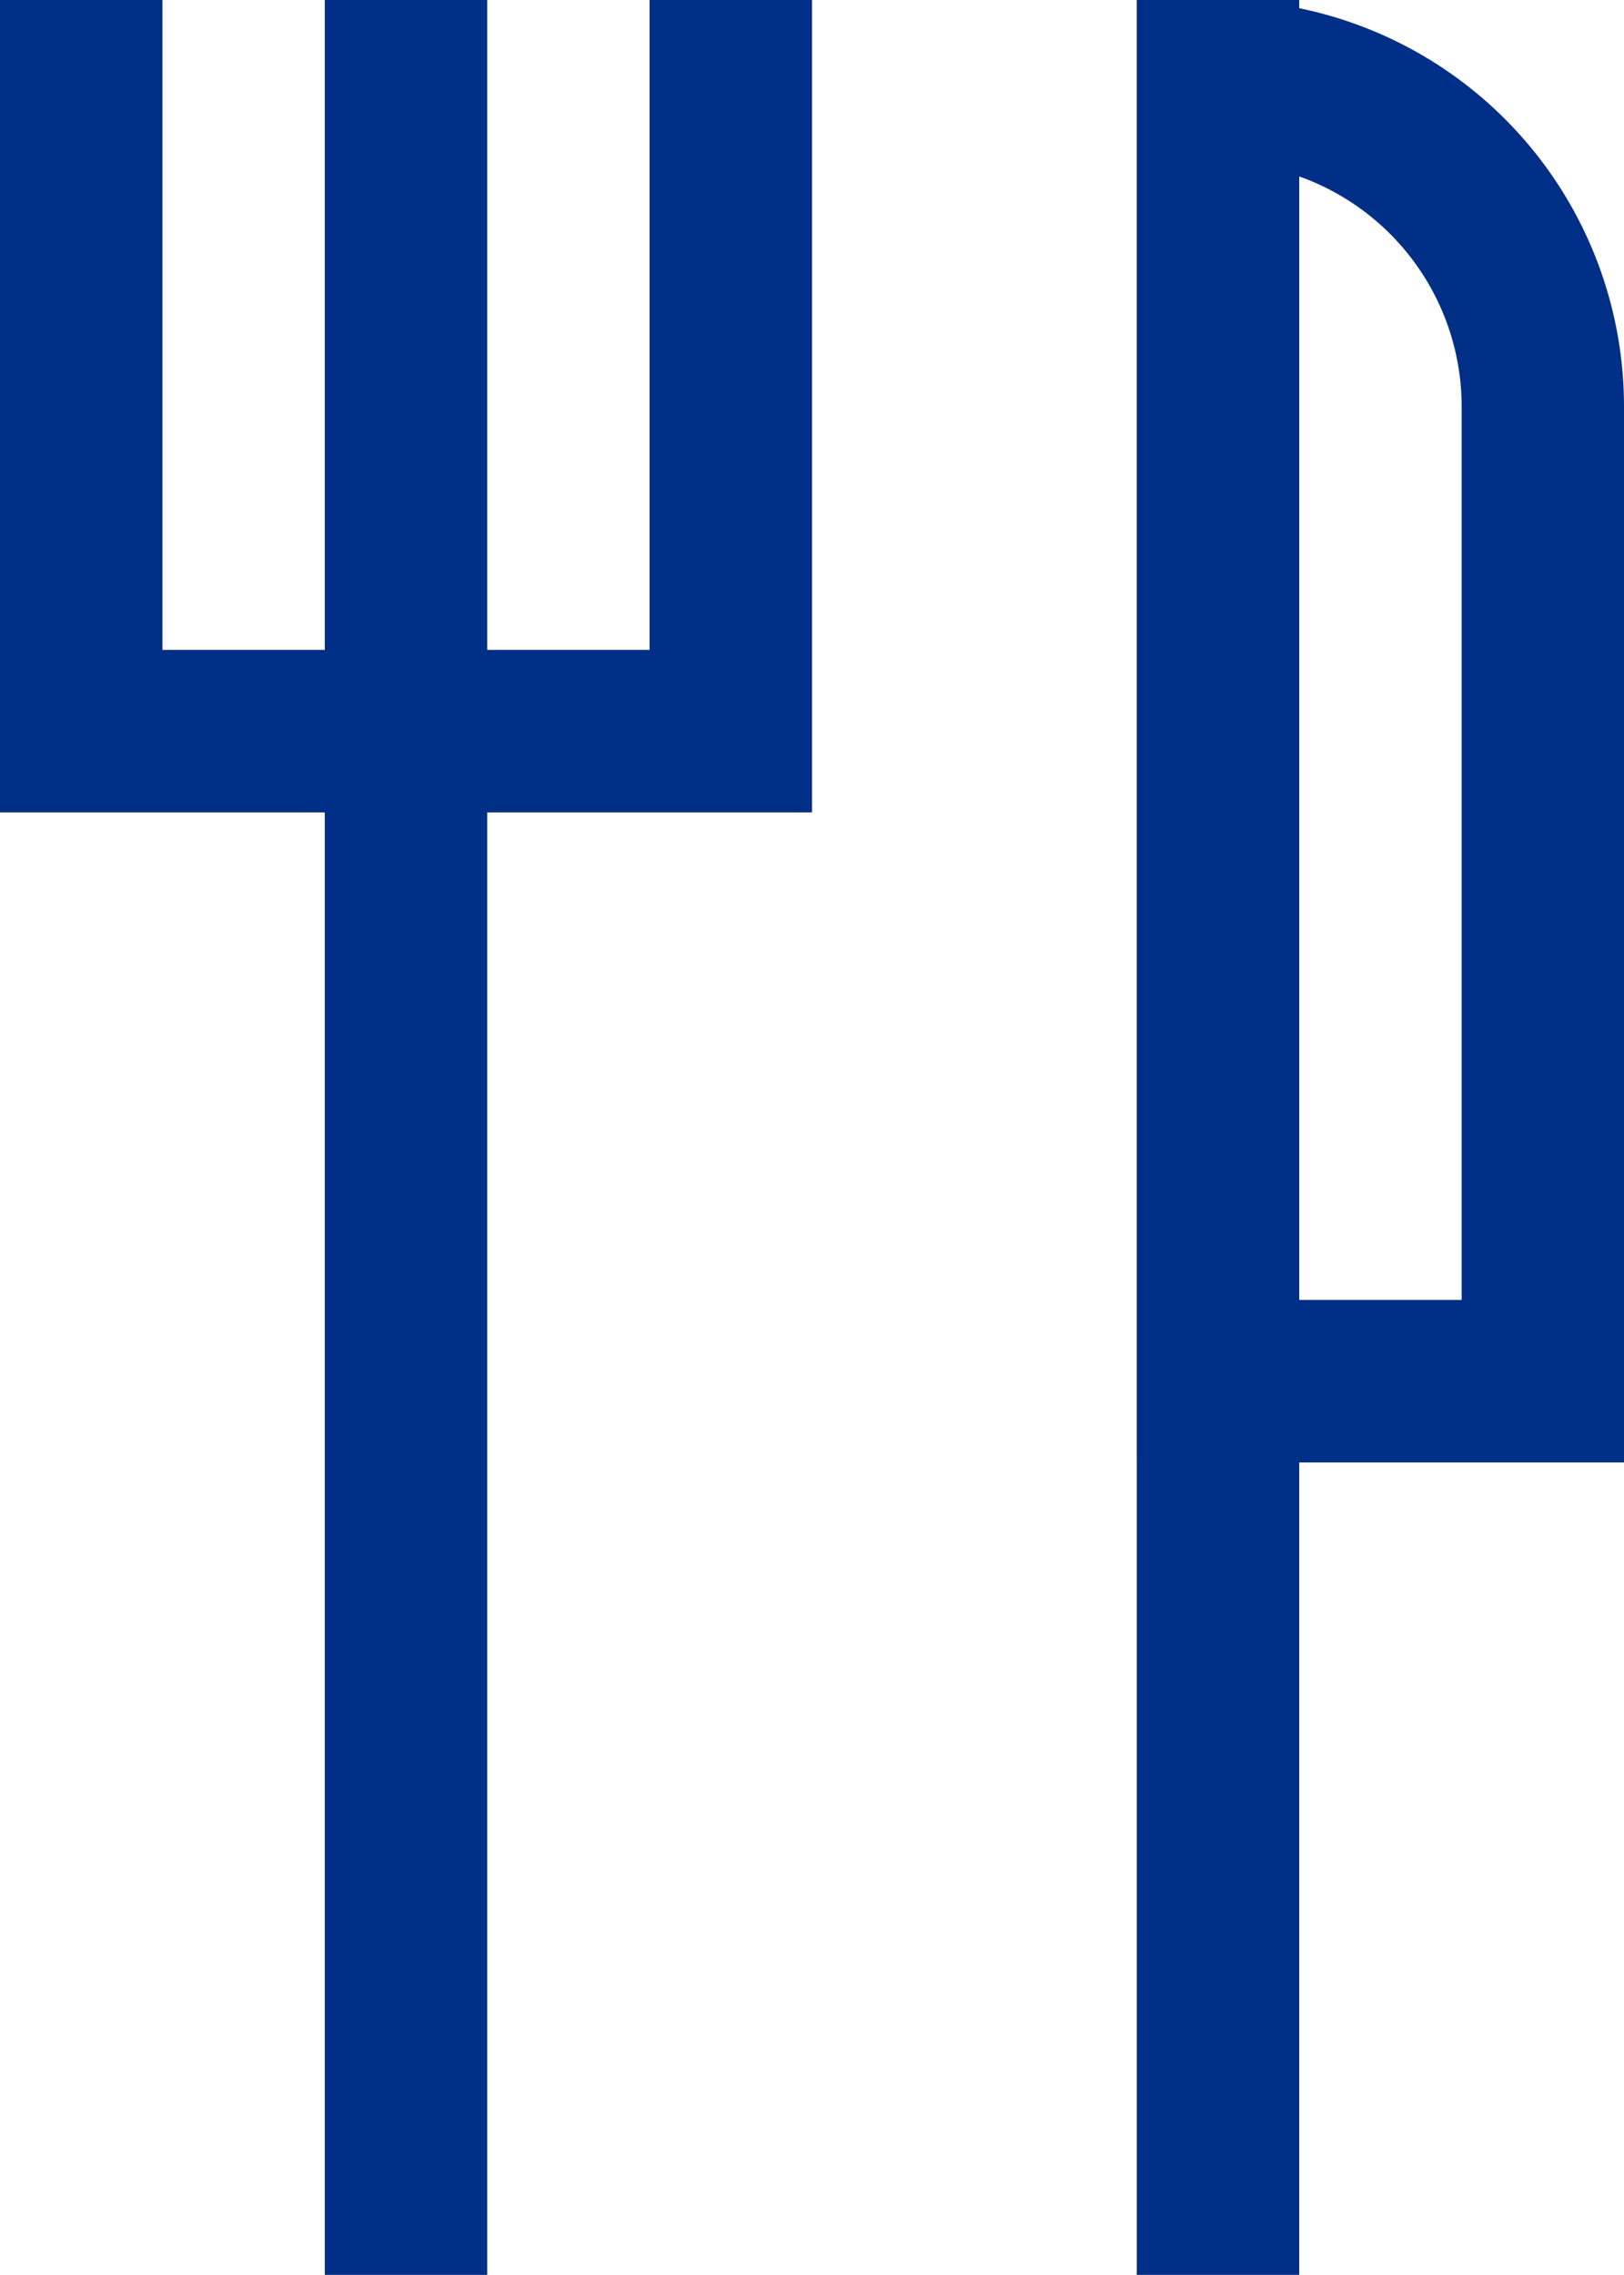
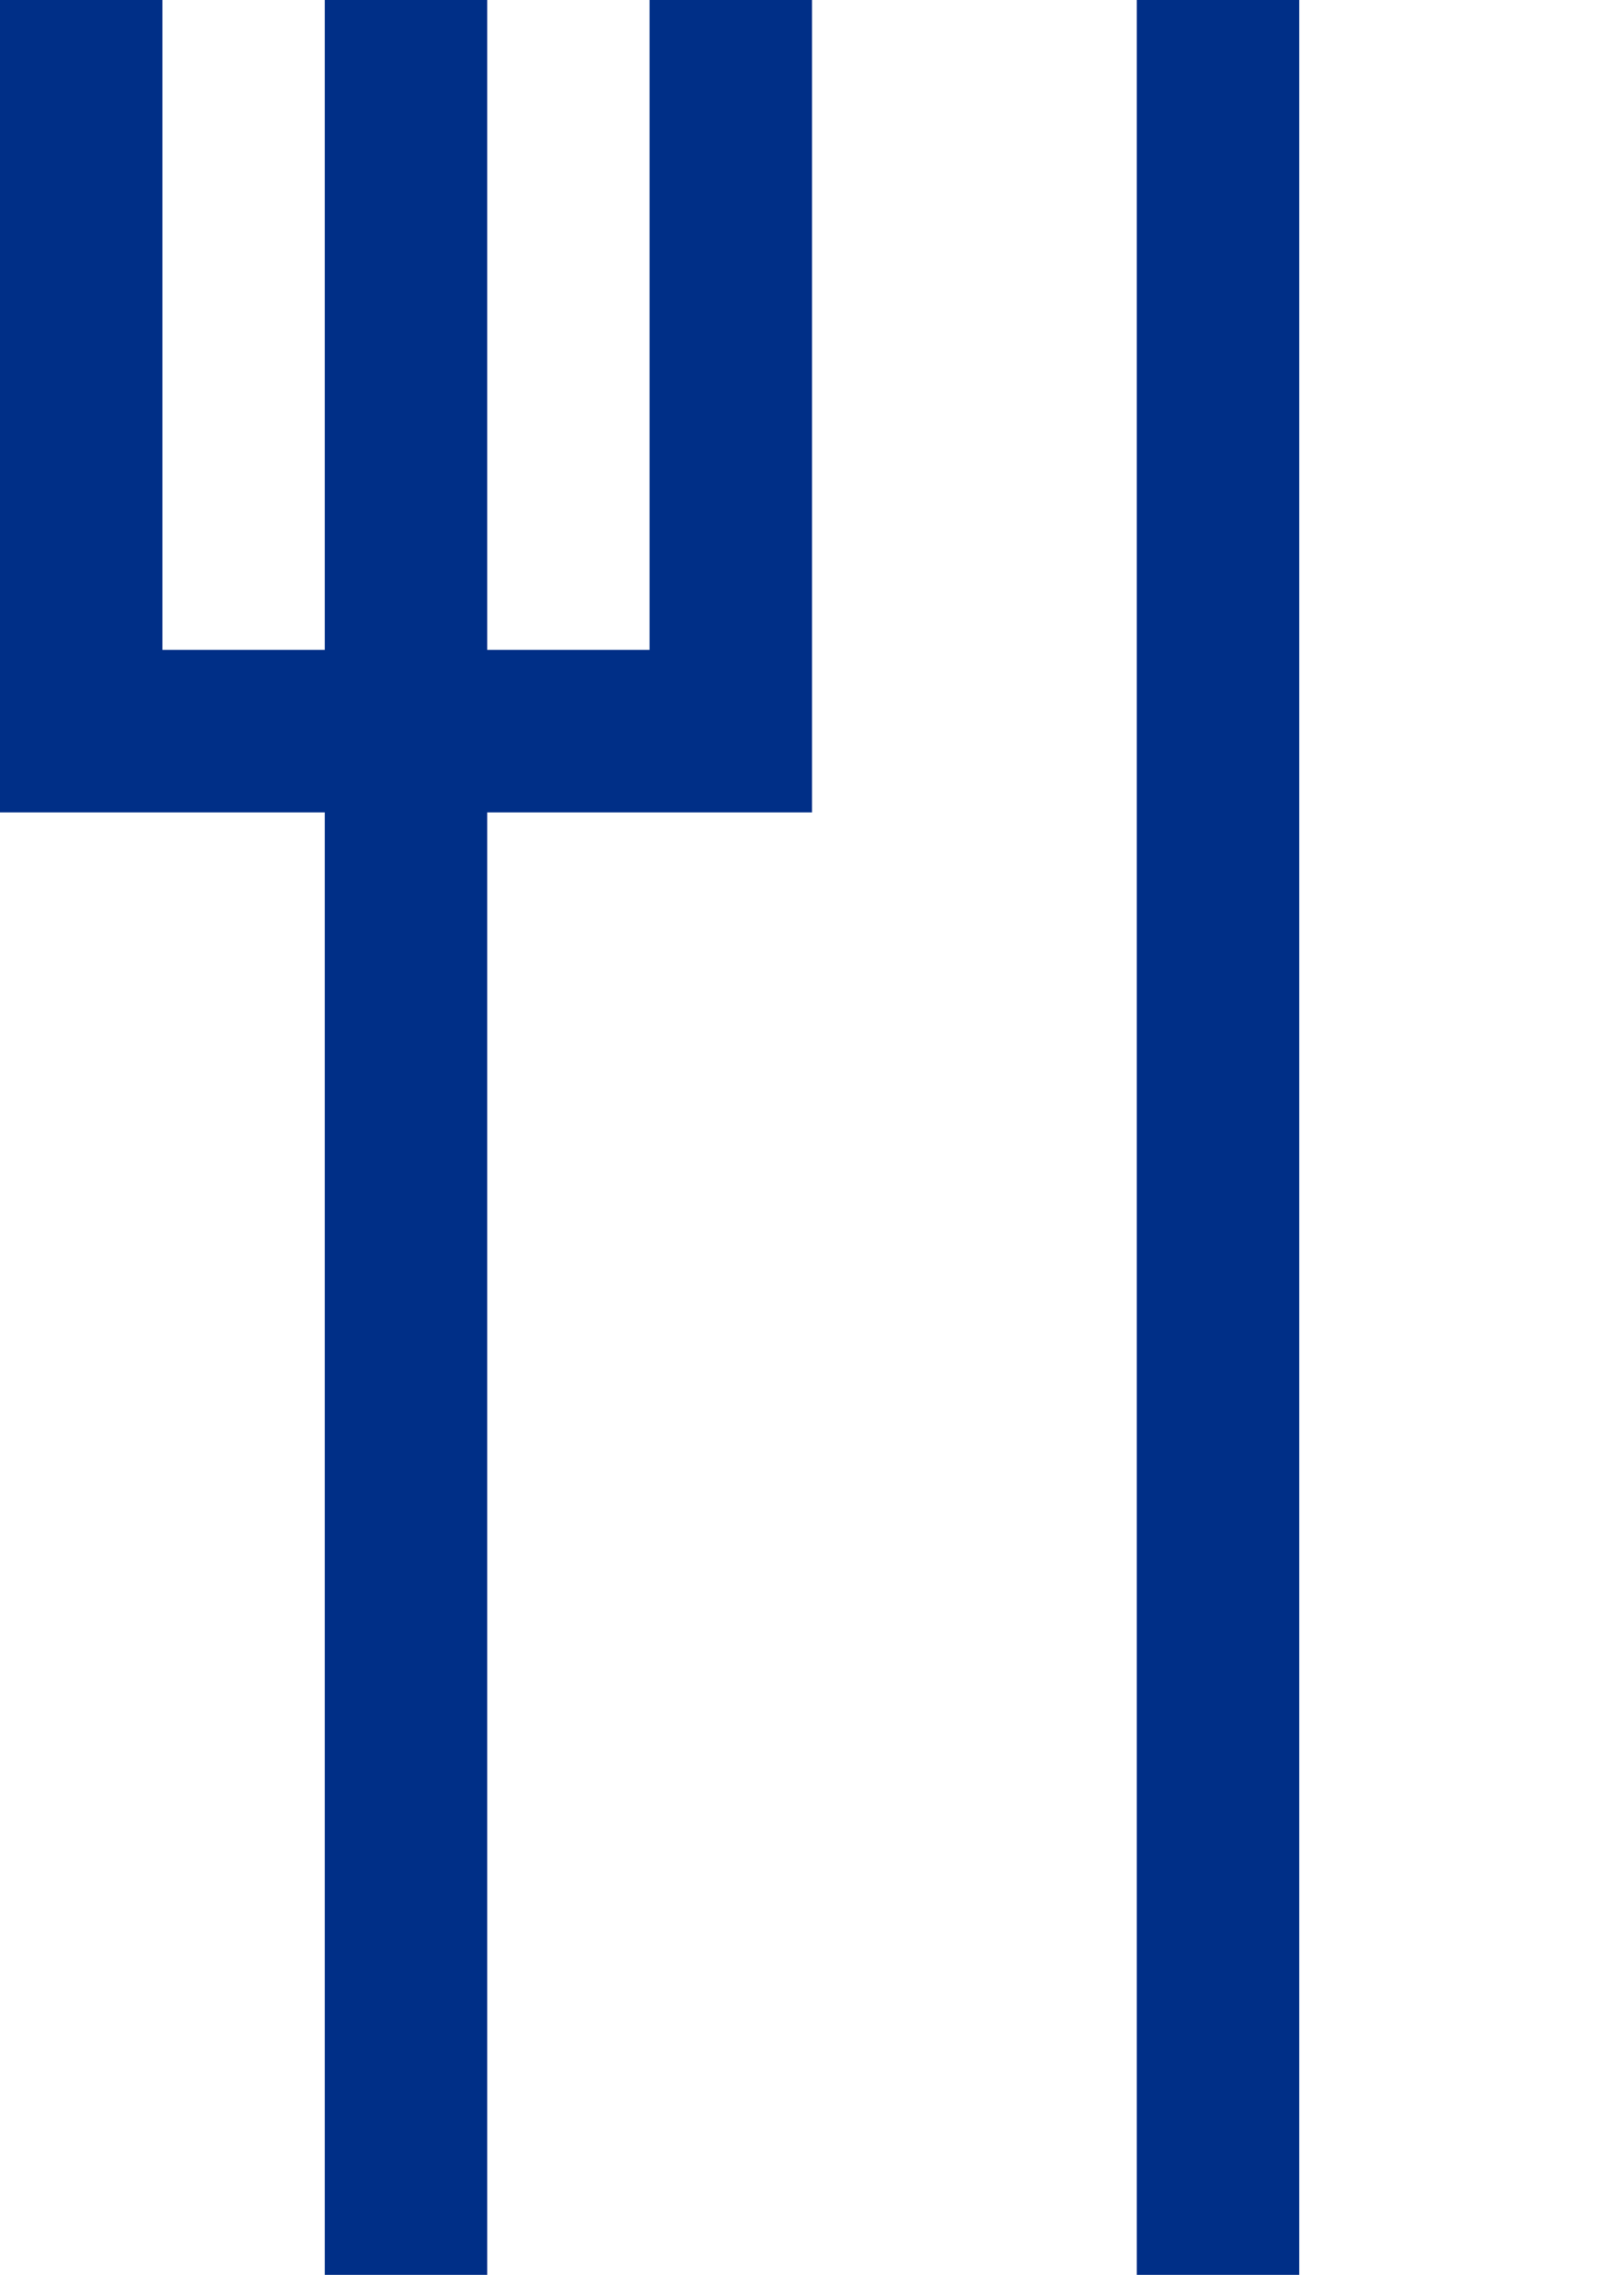
<svg xmlns="http://www.w3.org/2000/svg" width="17.286" height="24.201" viewBox="0 0 17.286 24.201">
  <g id="Grupo_48" data-name="Grupo 48" transform="translate(-27.162 -24.18)">
    <g id="Grupo_57" data-name="Grupo 57" transform="translate(27.162 24.179)">
-       <path id="Trazado_79" data-name="Trazado 79" d="M5,1H6.729V25.2H5Z" transform="translate(-1.543 -1)" fill="#002f87" />
+       <path id="Trazado_79" data-name="Trazado 79" d="M5,1H6.729V25.2H5" transform="translate(-1.543 -1)" fill="#002f87" />
      <path id="Trazado_80" data-name="Trazado 80" d="M10,1h1.729V25.2H10Z" transform="translate(2.1 -1)" fill="#002f87" />
      <path id="Trazado_81" data-name="Trazado 81" d="M11.643,9.643H3V1H4.729V7.914H9.914V1h1.729Z" transform="translate(-3 -1)" fill="#002f87" />
-       <path id="Trazado_82" data-name="Trazado 82" d="M15.186,16.558H10V1h.864a4.326,4.326,0,0,1,4.322,4.322Zm-3.457-1.729h1.729V5.322a2.6,2.6,0,0,0-1.729-2.444Z" transform="translate(2.1 -1)" fill="#002f87" />
    </g>
  </g>
</svg>